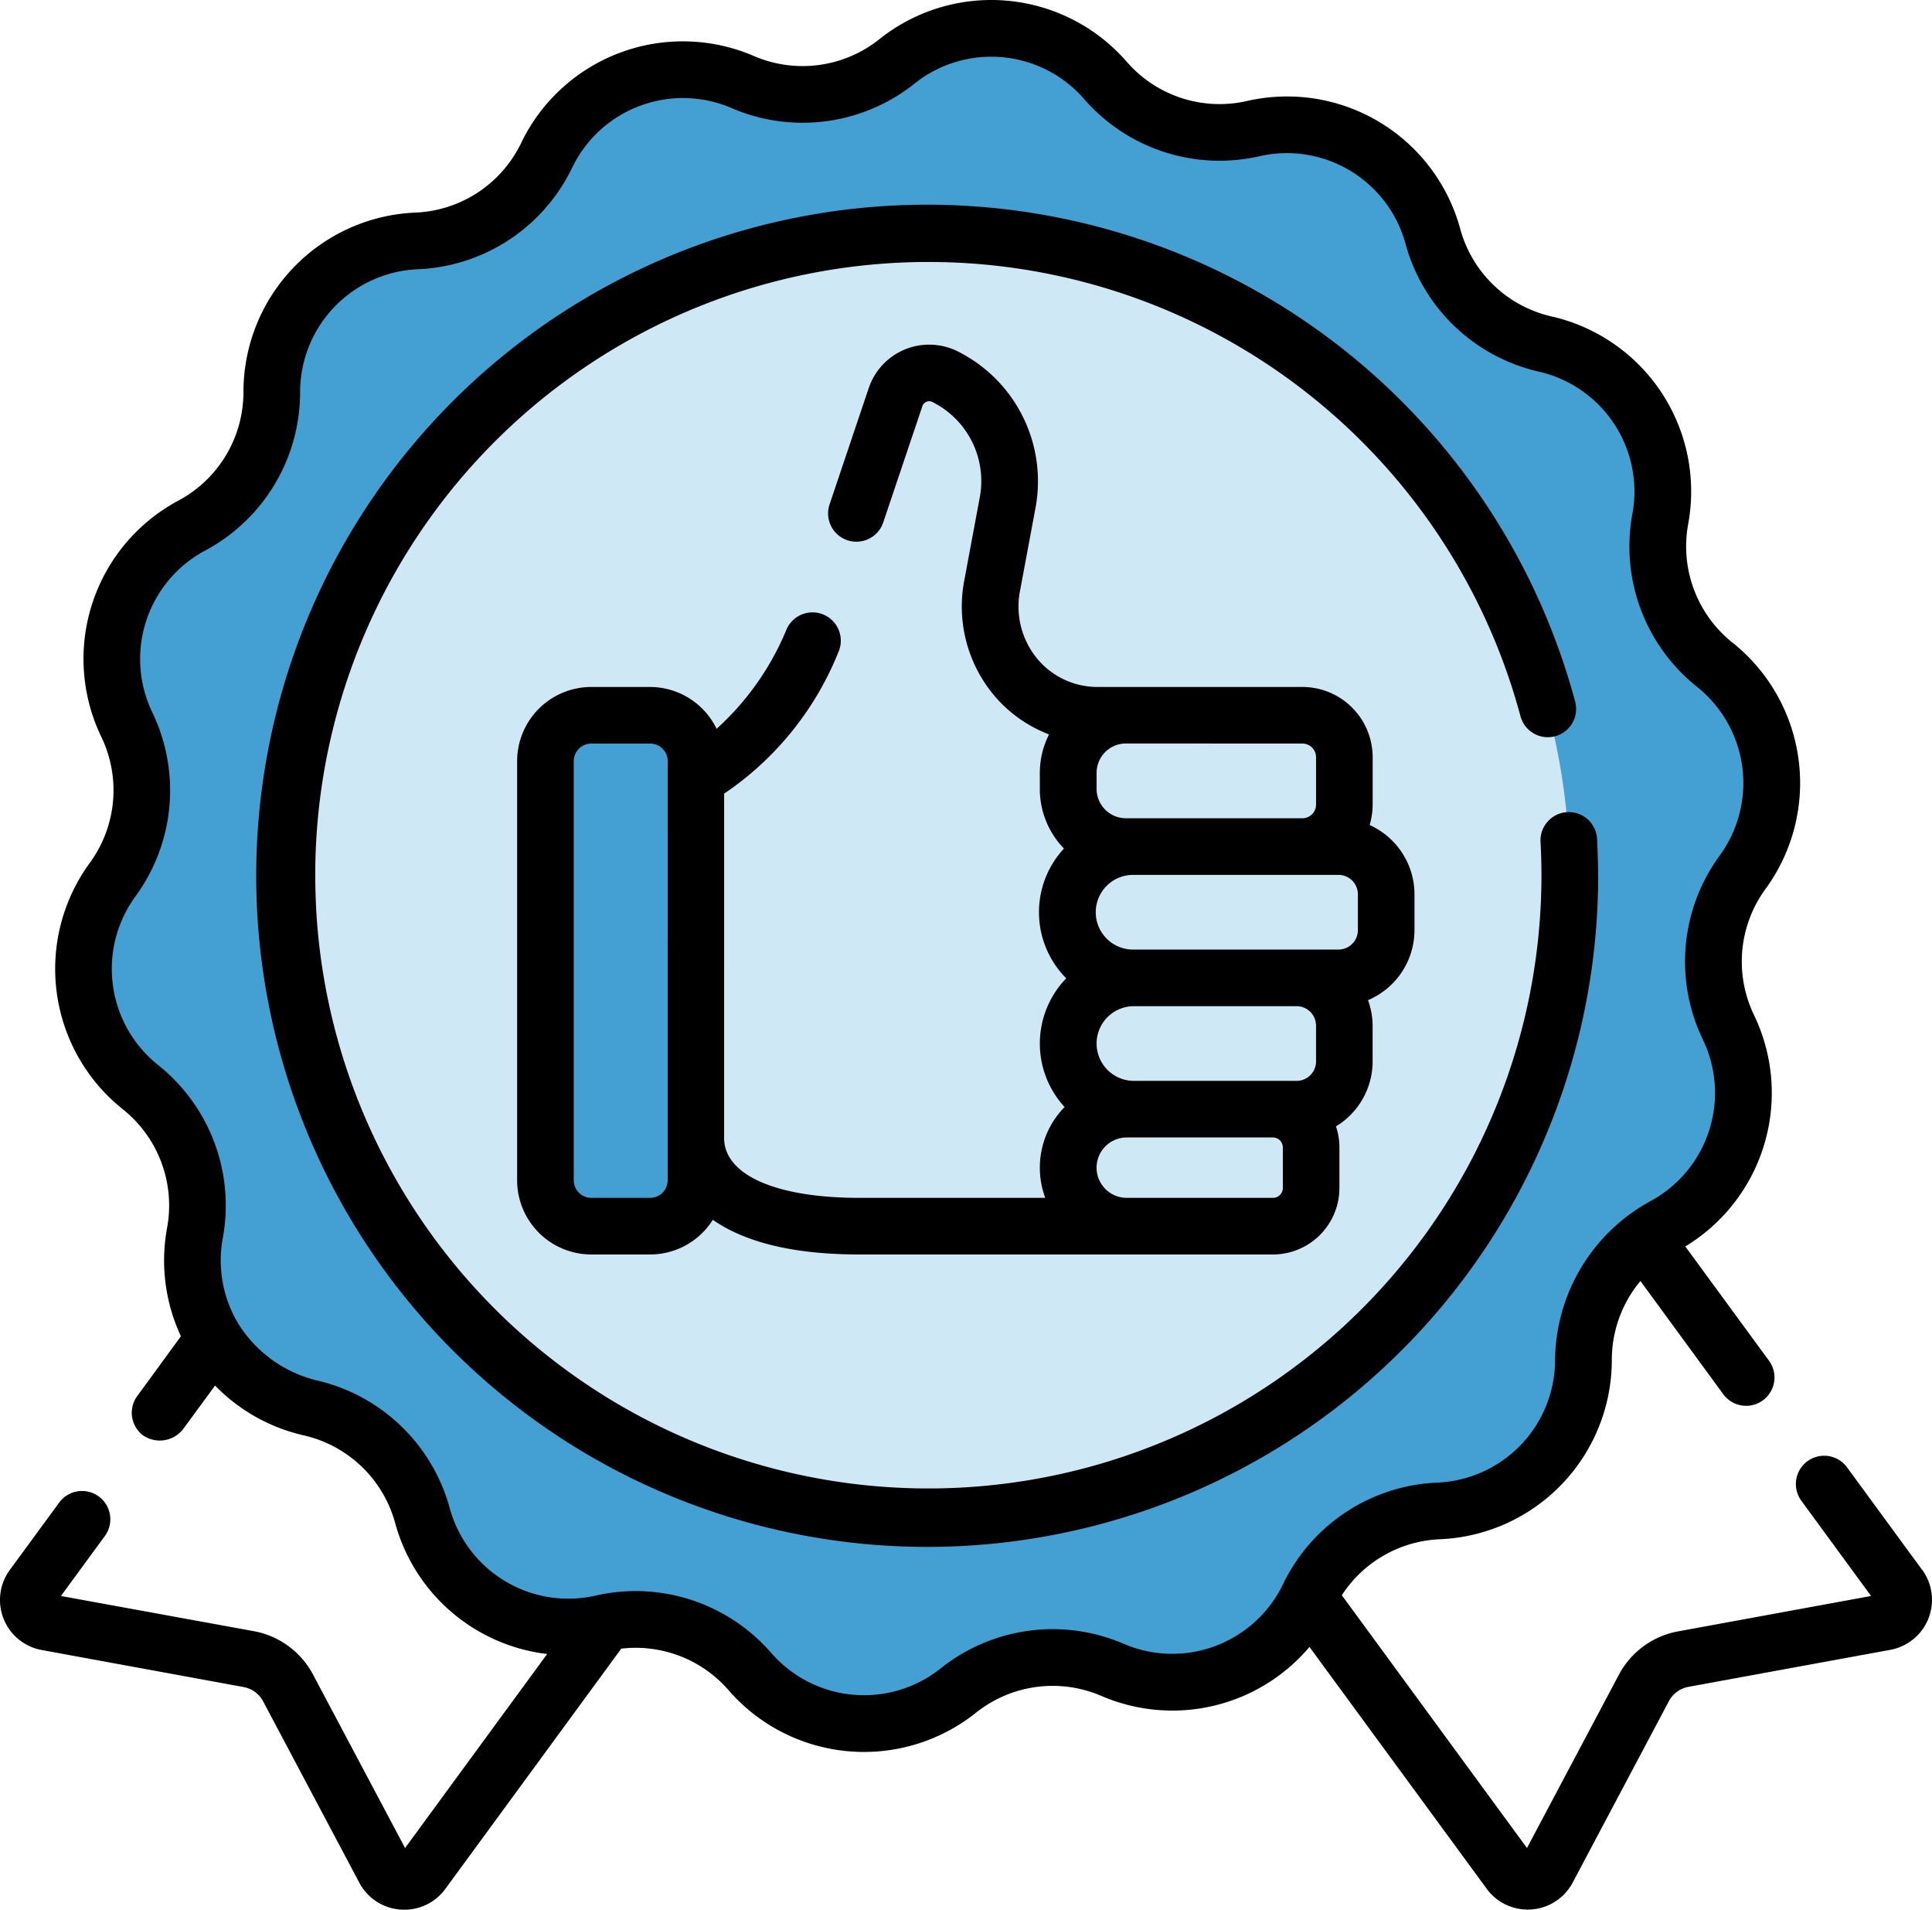
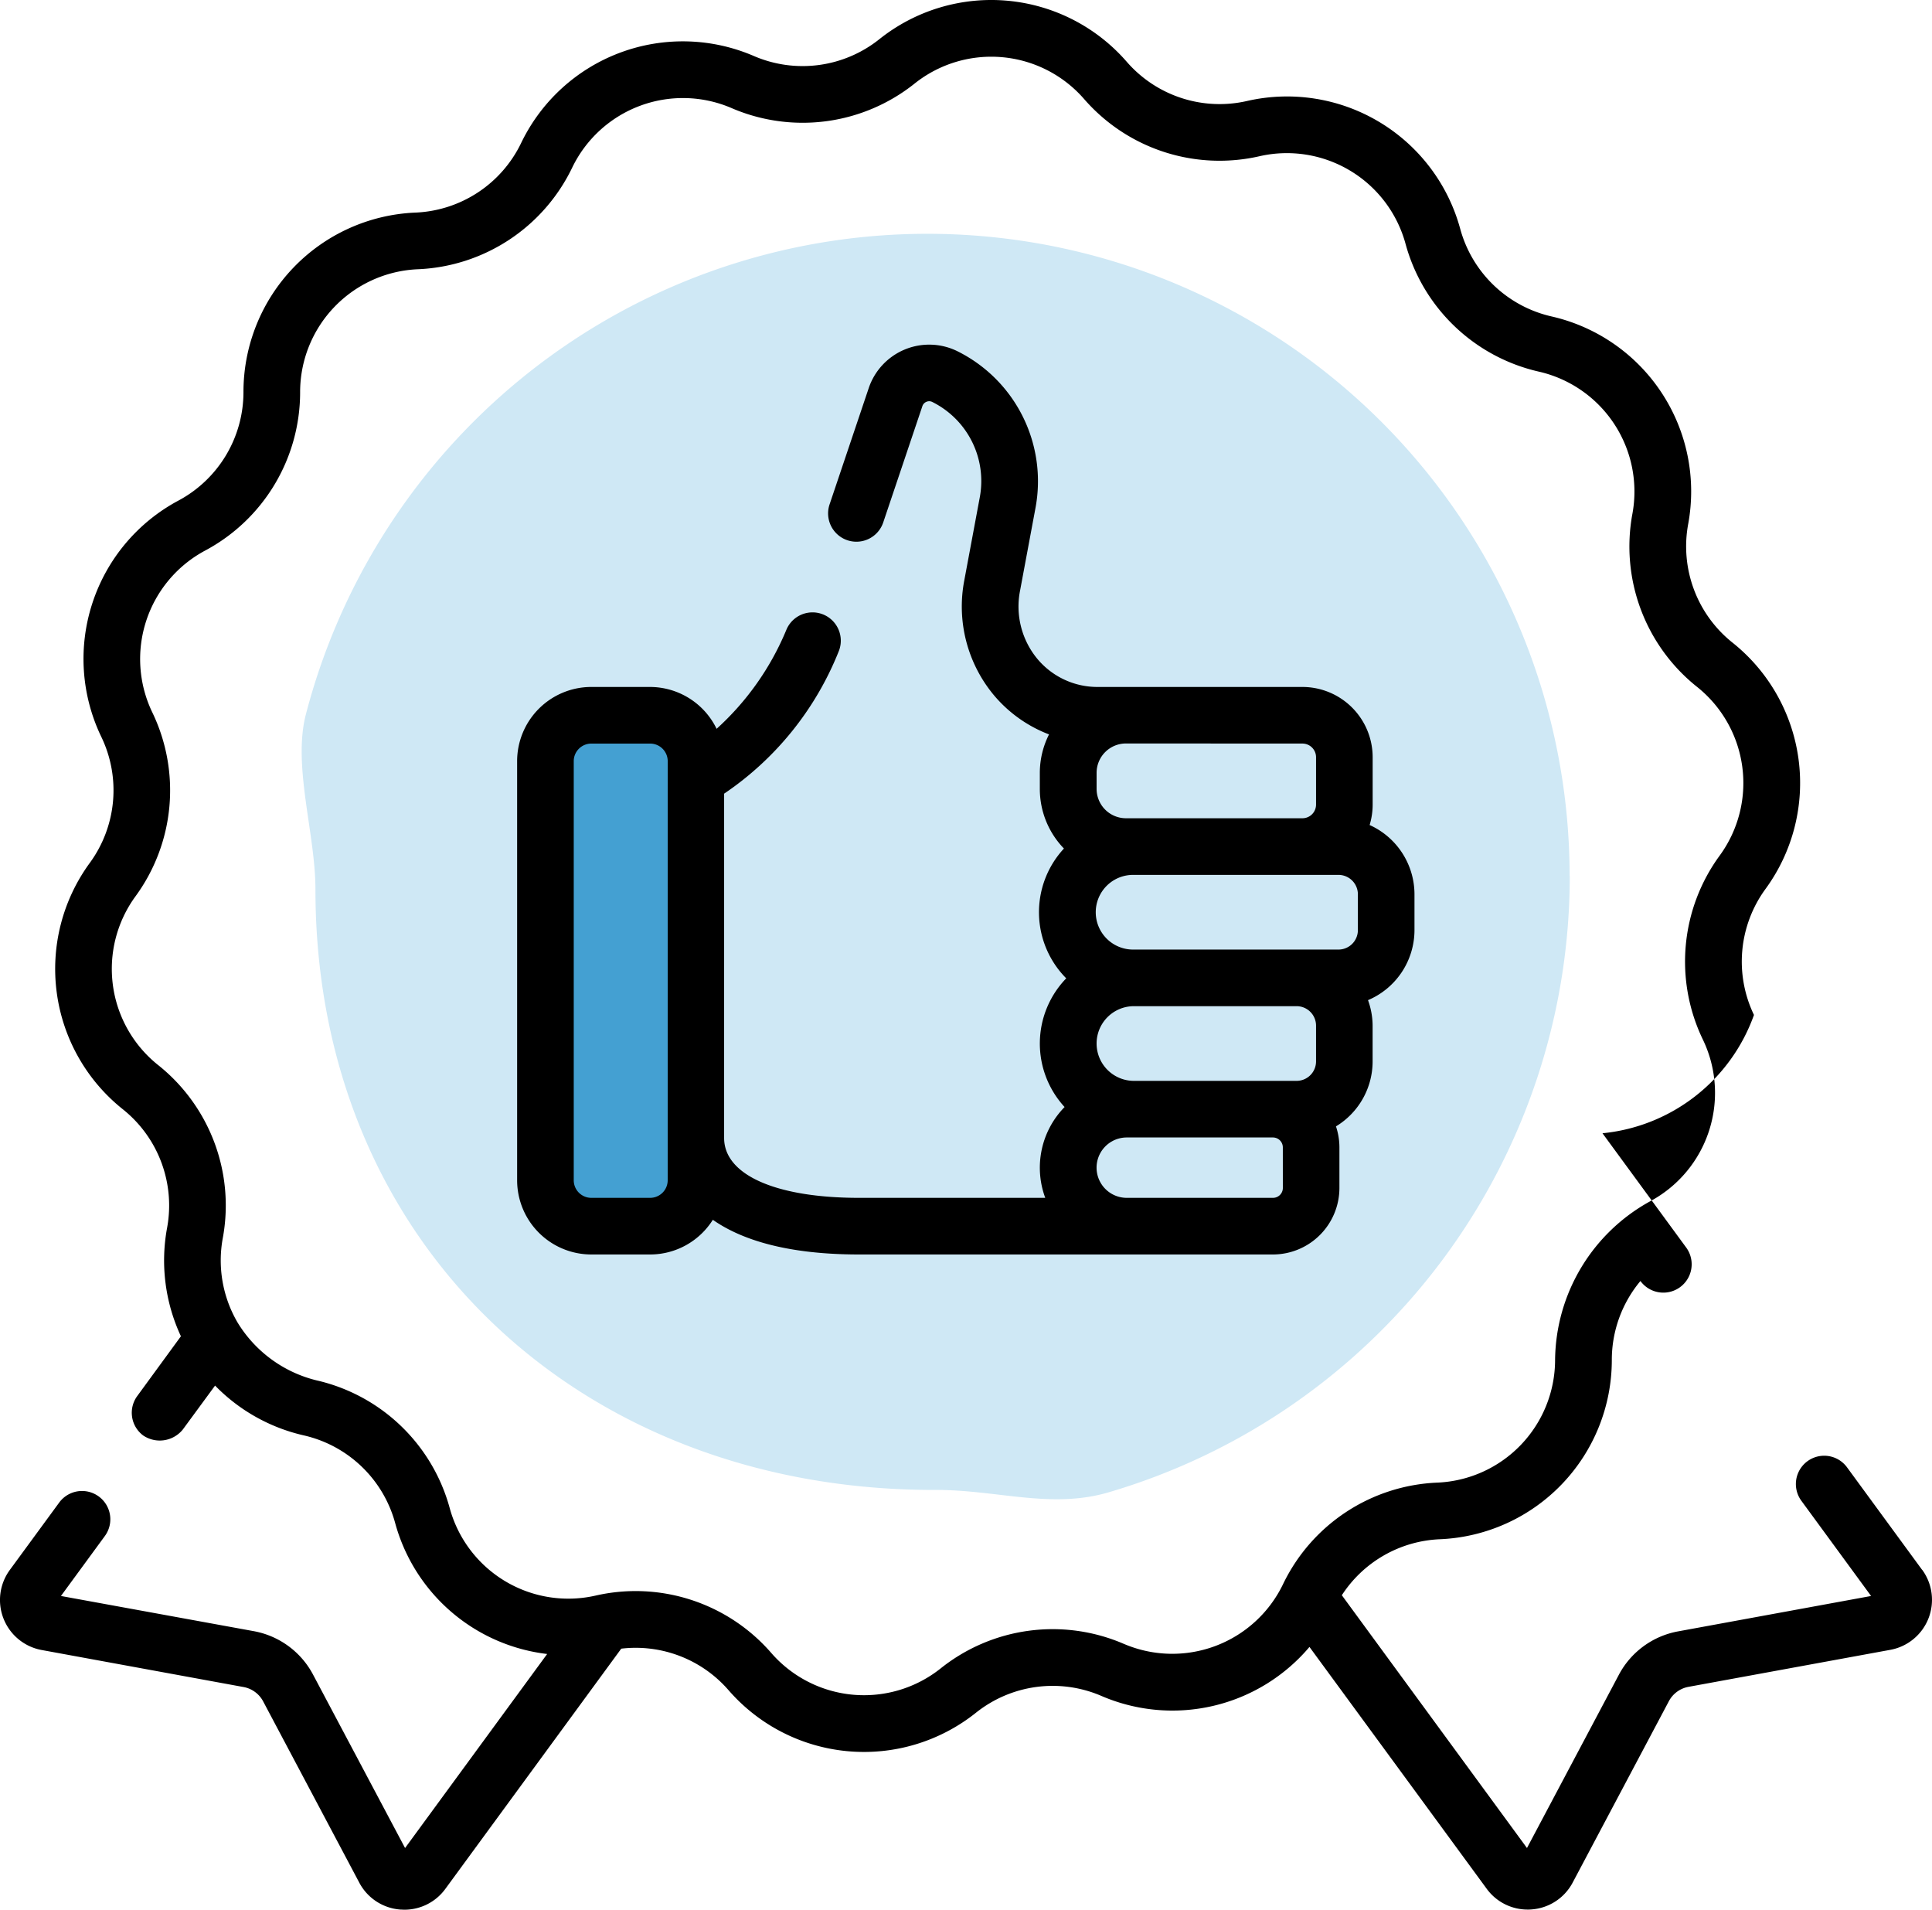
<svg xmlns="http://www.w3.org/2000/svg" width="83.982" height="82.995" viewBox="0 0 83.982 82.995">
  <g id="Raggruppa_2057" data-name="Raggruppa 2057" transform="translate(-0.002 -3.011)">
    <g id="Raggruppa_2055" data-name="Raggruppa 2055" transform="translate(1.231 4.245)">
-       <path id="Tracciato_1026" data-name="Tracciato 1026" d="M88.766,74.494a6.708,6.708,0,0,0-5.75,3.785,6.707,6.707,0,0,1-8.687,3.247,6.707,6.707,0,0,0-6.823.915,6.707,6.707,0,0,1-9.235-.844,6.708,6.708,0,0,0-6.544-2.136c-3.5.795-6.5.031-7.453-3.431A6.921,6.921,0,0,0,39.3,71.1l1.635-.949c-2.8-.642-5.886-4.766-5.432-7.245l-.4-.059A6.707,6.707,0,0,0,32.7,56.4l.4.059c-2.8-2.241-3.762-5.286-1.647-8.186l.057-.17a6.4,6.4,0,0,0,.57-6.686l.057-.17c-1.554-3.235-.662-6.565,2.5-8.26l-.292-.057a6.707,6.707,0,0,0,3.539-5.9l.292.057c0-3.589,1.521-6.112,5.106-6.267.524-.023,1.446-.976,1.938-1.114a6.708,6.708,0,0,0,4.223-3.54,6.707,6.707,0,0,1,8.687-3.247A6.707,6.707,0,0,0,64.951,12a6.707,6.707,0,0,1,9.235.844A6.708,6.708,0,0,0,80.73,14.98a6.707,6.707,0,0,1,7.954,4.767,6.708,6.708,0,0,0,4.969,4.764,6.707,6.707,0,0,1,5.1,7.746,6.707,6.707,0,0,0,2.41,6.448A6.707,6.707,0,0,1,102.4,47.9a6.708,6.708,0,0,0-.627,6.855,6.707,6.707,0,0,1-2.878,8.816,6.707,6.707,0,0,0-3.539,5.9c0,.449-.212-.783-.3-.359a6.709,6.709,0,0,1-6.288,5.383Z" transform="translate(-27.898 -10.539)" fill="#44a0d2" />
      <path id="Tracciato_1028" data-name="Tracciato 1028" d="M135.114,92.833a27.919,27.919,0,0,1-20.064,26.794c-2.491.727-4.837-.116-7.5-.109-15.416.038-26.96-10.688-26.96-26.1,0-2.429-1-5.367-.414-7.613a27.917,27.917,0,0,1,54.932,7.032Z" transform="translate(-68.107 -56)" fill="#cfe8f5" />
      <path id="Tracciato_1040" data-name="Tracciato 1040" d="M151.845,213.9h-1.639c-1.1,0-1.206-1.817-1.206-2.918l-.068-15.611c0-1.1.173-2.853,1.274-2.853h2.559a1.993,1.993,0,0,1,1.993,1.993V212.73C154.758,213.831,152.946,213.9,151.845,213.9Z" transform="translate(-125.733 -162.669)" fill="#44a0d2" />
    </g>
    <g id="Raggruppa_2056" data-name="Raggruppa 2056" transform="translate(0.001 3.01)">
-       <path id="Tracciato_1042" data-name="Tracciato 1042" d="M83.557,71.24,80.29,66.78a1.23,1.23,0,1,0-1.985,1.454l3.031,4.138-8.379,1.536A3.659,3.659,0,0,0,70.37,75.8l-3.992,7.525L58.33,72.339a5.346,5.346,0,0,1,4.258-2.433,7.8,7.8,0,0,0,7.478-7.8,5.345,5.345,0,0,1,1.244-3.423l3.6,4.919a1.232,1.232,0,1,0,1.99-1.453l-3.64-4.968A7.8,7.8,0,0,0,76.245,47.12a5.348,5.348,0,0,1,.5-5.473,7.8,7.8,0,0,0-1.436-10.71,5.348,5.348,0,0,1-1.924-5.148,7.8,7.8,0,0,0-5.94-9.026,5.347,5.347,0,0,1-3.967-3.8A7.8,7.8,0,0,0,54.209,7.4a5.348,5.348,0,0,1-5.225-1.7,7.8,7.8,0,0,0-10.761-.983,5.347,5.347,0,0,1-5.447.73A7.8,7.8,0,0,0,22.654,9.229a5.348,5.348,0,0,1-4.591,3.021,7.8,7.8,0,0,0-7.478,7.8A5.348,5.348,0,0,1,7.76,24.765,7.8,7.8,0,0,0,4.407,35.037a5.348,5.348,0,0,1-.5,5.473A7.8,7.8,0,0,0,5.342,51.22a5.348,5.348,0,0,1,1.924,5.148,7.793,7.793,0,0,0,.6,4.717l-1.9,2.6A1.23,1.23,0,0,0,6.232,65.4a1.287,1.287,0,0,0,1.719-.266l1.4-1.906a7.8,7.8,0,0,0,3.859,2.165,5.348,5.348,0,0,1,3.967,3.8,7.8,7.8,0,0,0,6.609,5.7L17.61,83.325,13.616,75.8a3.659,3.659,0,0,0-2.587-1.9L2.651,72.372,4.56,69.766a1.23,1.23,0,0,0-1.985-1.454L.429,71.24a2.21,2.21,0,0,0,1.385,3.48l8.772,1.608a1.212,1.212,0,0,1,.857.628l4.179,7.879A2.2,2.2,0,0,0,17.415,86c.055,0,.109.006.163.006a2.2,2.2,0,0,0,1.779-.9l7.65-10.445a5.346,5.346,0,0,1,4.66,1.8,7.8,7.8,0,0,0,10.761.983,5.347,5.347,0,0,1,5.447-.73,7.8,7.8,0,0,0,9.048-2.128L64.63,85.1a2.2,2.2,0,0,0,1.779.9,1.49,1.49,0,0,0,.163-.006,2.2,2.2,0,0,0,1.793-1.168l4.179-7.878a1.211,1.211,0,0,1,.857-.628l8.772-1.608a2.21,2.21,0,0,0,1.384-3.479ZM48.846,74.45a7.8,7.8,0,0,0-7.95,1.066,5.346,5.346,0,0,1-7.373-.674A7.807,7.807,0,0,0,25.9,72.353a5.345,5.345,0,0,1-6.351-3.806A7.8,7.8,0,0,0,13.757,63a5.575,5.575,0,0,1-3.426-2.51,5.339,5.339,0,0,1-.644-3.675A7.8,7.8,0,0,0,6.878,49.3a5.345,5.345,0,0,1-.984-7.338,7.8,7.8,0,0,0,.73-7.988,5.345,5.345,0,0,1,2.3-7.038,7.8,7.8,0,0,0,4.124-6.88,5.345,5.345,0,0,1,5.124-5.344,7.805,7.805,0,0,0,6.7-4.41A5.345,5.345,0,0,1,31.807,7.71a7.8,7.8,0,0,0,7.95-1.066,5.346,5.346,0,0,1,7.373.674A7.8,7.8,0,0,0,54.754,9.8,5.346,5.346,0,0,1,61.1,13.61a7.8,7.8,0,0,0,5.79,5.551,5.345,5.345,0,0,1,4.07,6.185,7.8,7.8,0,0,0,2.808,7.514,5.345,5.345,0,0,1,.984,7.338,7.8,7.8,0,0,0-.73,7.988,5.345,5.345,0,0,1-2.3,7.038A7.955,7.955,0,0,0,67.6,62.1a5.345,5.345,0,0,1-5.124,5.345,7.8,7.8,0,0,0-6.7,4.41,5.345,5.345,0,0,1-6.935,2.592Z" transform="translate(-0.001 -3.01)" />
-       <path id="Tracciato_1043" data-name="Tracciato 1043" d="M126.456,86.566c0-.537-.015-1.079-.044-1.611a1.23,1.23,0,1,0-2.457.134c.027.488.04.985.04,1.477a26.651,26.651,0,1,1-.911-6.939,1.23,1.23,0,0,0,2.376-.638,29.166,29.166,0,1,0,1,7.578Z" transform="translate(-56.989 -48.498)" />
+       <path id="Tracciato_1042" data-name="Tracciato 1042" d="M83.557,71.24,80.29,66.78a1.23,1.23,0,1,0-1.985,1.454l3.031,4.138-8.379,1.536A3.659,3.659,0,0,0,70.37,75.8l-3.992,7.525L58.33,72.339a5.346,5.346,0,0,1,4.258-2.433,7.8,7.8,0,0,0,7.478-7.8,5.345,5.345,0,0,1,1.244-3.423a1.232,1.232,0,1,0,1.99-1.453l-3.64-4.968A7.8,7.8,0,0,0,76.245,47.12a5.348,5.348,0,0,1,.5-5.473,7.8,7.8,0,0,0-1.436-10.71,5.348,5.348,0,0,1-1.924-5.148,7.8,7.8,0,0,0-5.94-9.026,5.347,5.347,0,0,1-3.967-3.8A7.8,7.8,0,0,0,54.209,7.4a5.348,5.348,0,0,1-5.225-1.7,7.8,7.8,0,0,0-10.761-.983,5.347,5.347,0,0,1-5.447.73A7.8,7.8,0,0,0,22.654,9.229a5.348,5.348,0,0,1-4.591,3.021,7.8,7.8,0,0,0-7.478,7.8A5.348,5.348,0,0,1,7.76,24.765,7.8,7.8,0,0,0,4.407,35.037a5.348,5.348,0,0,1-.5,5.473A7.8,7.8,0,0,0,5.342,51.22a5.348,5.348,0,0,1,1.924,5.148,7.793,7.793,0,0,0,.6,4.717l-1.9,2.6A1.23,1.23,0,0,0,6.232,65.4a1.287,1.287,0,0,0,1.719-.266l1.4-1.906a7.8,7.8,0,0,0,3.859,2.165,5.348,5.348,0,0,1,3.967,3.8,7.8,7.8,0,0,0,6.609,5.7L17.61,83.325,13.616,75.8a3.659,3.659,0,0,0-2.587-1.9L2.651,72.372,4.56,69.766a1.23,1.23,0,0,0-1.985-1.454L.429,71.24a2.21,2.21,0,0,0,1.385,3.48l8.772,1.608a1.212,1.212,0,0,1,.857.628l4.179,7.879A2.2,2.2,0,0,0,17.415,86c.055,0,.109.006.163.006a2.2,2.2,0,0,0,1.779-.9l7.65-10.445a5.346,5.346,0,0,1,4.66,1.8,7.8,7.8,0,0,0,10.761.983,5.347,5.347,0,0,1,5.447-.73,7.8,7.8,0,0,0,9.048-2.128L64.63,85.1a2.2,2.2,0,0,0,1.779.9,1.49,1.49,0,0,0,.163-.006,2.2,2.2,0,0,0,1.793-1.168l4.179-7.878a1.211,1.211,0,0,1,.857-.628l8.772-1.608a2.21,2.21,0,0,0,1.384-3.479ZM48.846,74.45a7.8,7.8,0,0,0-7.95,1.066,5.346,5.346,0,0,1-7.373-.674A7.807,7.807,0,0,0,25.9,72.353a5.345,5.345,0,0,1-6.351-3.806A7.8,7.8,0,0,0,13.757,63a5.575,5.575,0,0,1-3.426-2.51,5.339,5.339,0,0,1-.644-3.675A7.8,7.8,0,0,0,6.878,49.3a5.345,5.345,0,0,1-.984-7.338,7.8,7.8,0,0,0,.73-7.988,5.345,5.345,0,0,1,2.3-7.038,7.8,7.8,0,0,0,4.124-6.88,5.345,5.345,0,0,1,5.124-5.344,7.805,7.805,0,0,0,6.7-4.41A5.345,5.345,0,0,1,31.807,7.71a7.8,7.8,0,0,0,7.95-1.066,5.346,5.346,0,0,1,7.373.674A7.8,7.8,0,0,0,54.754,9.8,5.346,5.346,0,0,1,61.1,13.61a7.8,7.8,0,0,0,5.79,5.551,5.345,5.345,0,0,1,4.07,6.185,7.8,7.8,0,0,0,2.808,7.514,5.345,5.345,0,0,1,.984,7.338,7.8,7.8,0,0,0-.73,7.988,5.345,5.345,0,0,1-2.3,7.038A7.955,7.955,0,0,0,67.6,62.1a5.345,5.345,0,0,1-5.124,5.345,7.8,7.8,0,0,0-6.7,4.41,5.345,5.345,0,0,1-6.935,2.592Z" transform="translate(-0.001 -3.01)" />
      <path id="Tracciato_1044" data-name="Tracciato 1044" d="M176.053,119.784v-1.556a3.308,3.308,0,0,0-1.95-3.012,3.039,3.039,0,0,0,.132-.886v-2.062a3.056,3.056,0,0,0-3.052-3.052h-8.874a3.4,3.4,0,0,1-2.66-1.234,3.565,3.565,0,0,1-.742-2.946l.674-3.613a6.308,6.308,0,0,0-3.4-6.8,2.774,2.774,0,0,0-3.853,1.609l-1.7,5.049a1.23,1.23,0,1,0,2.332.785l1.7-5.049a.312.312,0,0,1,.179-.194.3.3,0,0,1,.255.008,3.839,3.839,0,0,1,2.064,4.138l-.674,3.613a6.018,6.018,0,0,0,1.268,4.969,5.852,5.852,0,0,0,2.415,1.727,3.712,3.712,0,0,0-.4,1.67v.7a3.721,3.721,0,0,0,1.048,2.59,4.075,4.075,0,0,0,.1,5.641,4.074,4.074,0,0,0-.071,5.593,3.766,3.766,0,0,0-.841,3.947h-8.1c-3.614,0-5.859-1-5.859-2.6V113.853a13.49,13.49,0,0,0,4.974-6.167,1.23,1.23,0,1,0-2.265-.962,11.98,11.98,0,0,1-3.036,4.311,3.224,3.224,0,0,0-2.9-1.819H140.27a3.227,3.227,0,0,0-3.224,3.224v18.216a3.227,3.227,0,0,0,3.224,3.224h2.559a3.221,3.221,0,0,0,2.724-1.507c1.22.853,3.189,1.507,6.359,1.507H169.9a2.893,2.893,0,0,0,2.89-2.89v-1.764a2.874,2.874,0,0,0-.15-.913,3.3,3.3,0,0,0,1.593-2.822v-1.556a3.285,3.285,0,0,0-.2-1.108A3.309,3.309,0,0,0,176.053,119.784Zm-32.462,10.872a.764.764,0,0,1-.763.763H140.27a.764.764,0,0,1-.763-.763V112.44a.764.764,0,0,1,.763-.763h2.559a.764.764,0,0,1,.763.763Zm20.23-10.027a1.623,1.623,0,0,1,0-3.246h8.927a.846.846,0,0,1,.845.845v1.556a.846.846,0,0,1-.845.845Zm7.953,3.305v1.556a.846.846,0,0,1-.845.845h-7.071a1.623,1.623,0,0,1,0-3.246h7.071a.846.846,0,0,1,.845.845Zm-.592-12.258a.593.593,0,0,1,.592.592v2.062a.593.593,0,0,1-.592.592H163.51a1.277,1.277,0,0,1-1.275-1.275v-.7a1.277,1.277,0,0,1,1.275-1.275Zm-.851,19.313a.43.43,0,0,1-.43.43h-6.355a1.312,1.312,0,1,1,0-2.624H169.9a.43.43,0,0,1,.43.43Z" transform="translate(-114.566 -79.36)" />
    </g>
  </g>
</svg>